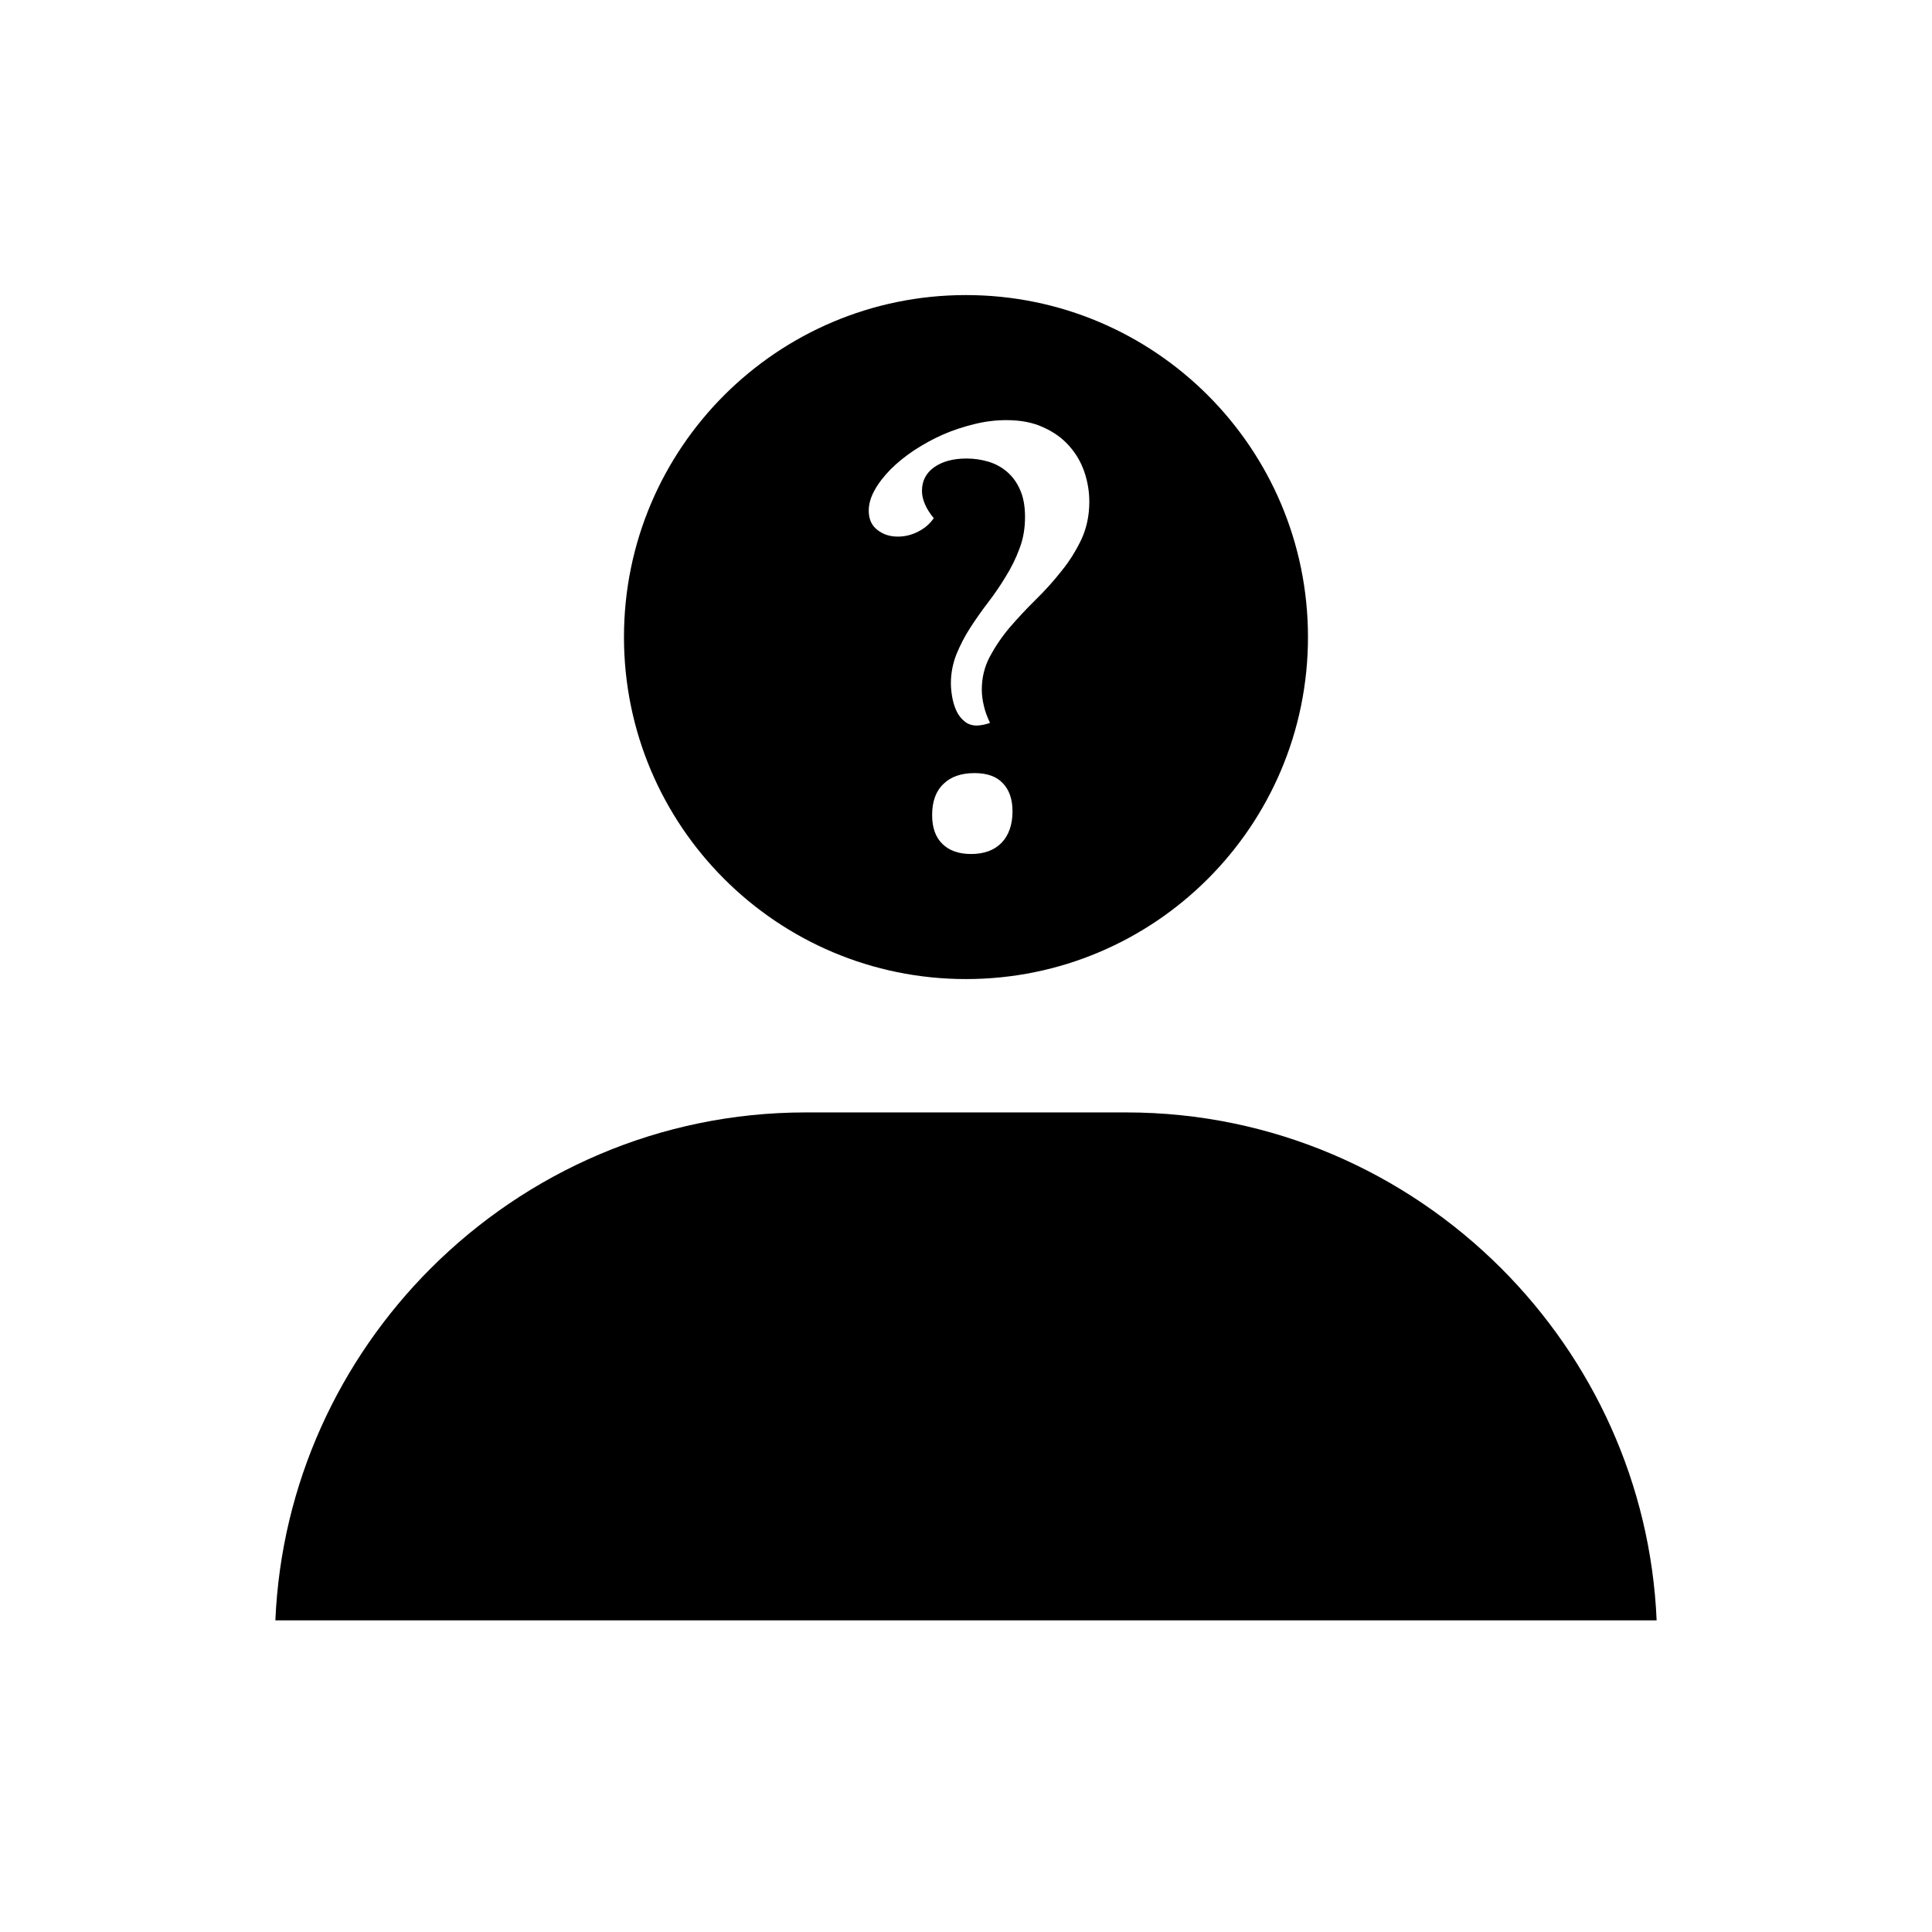
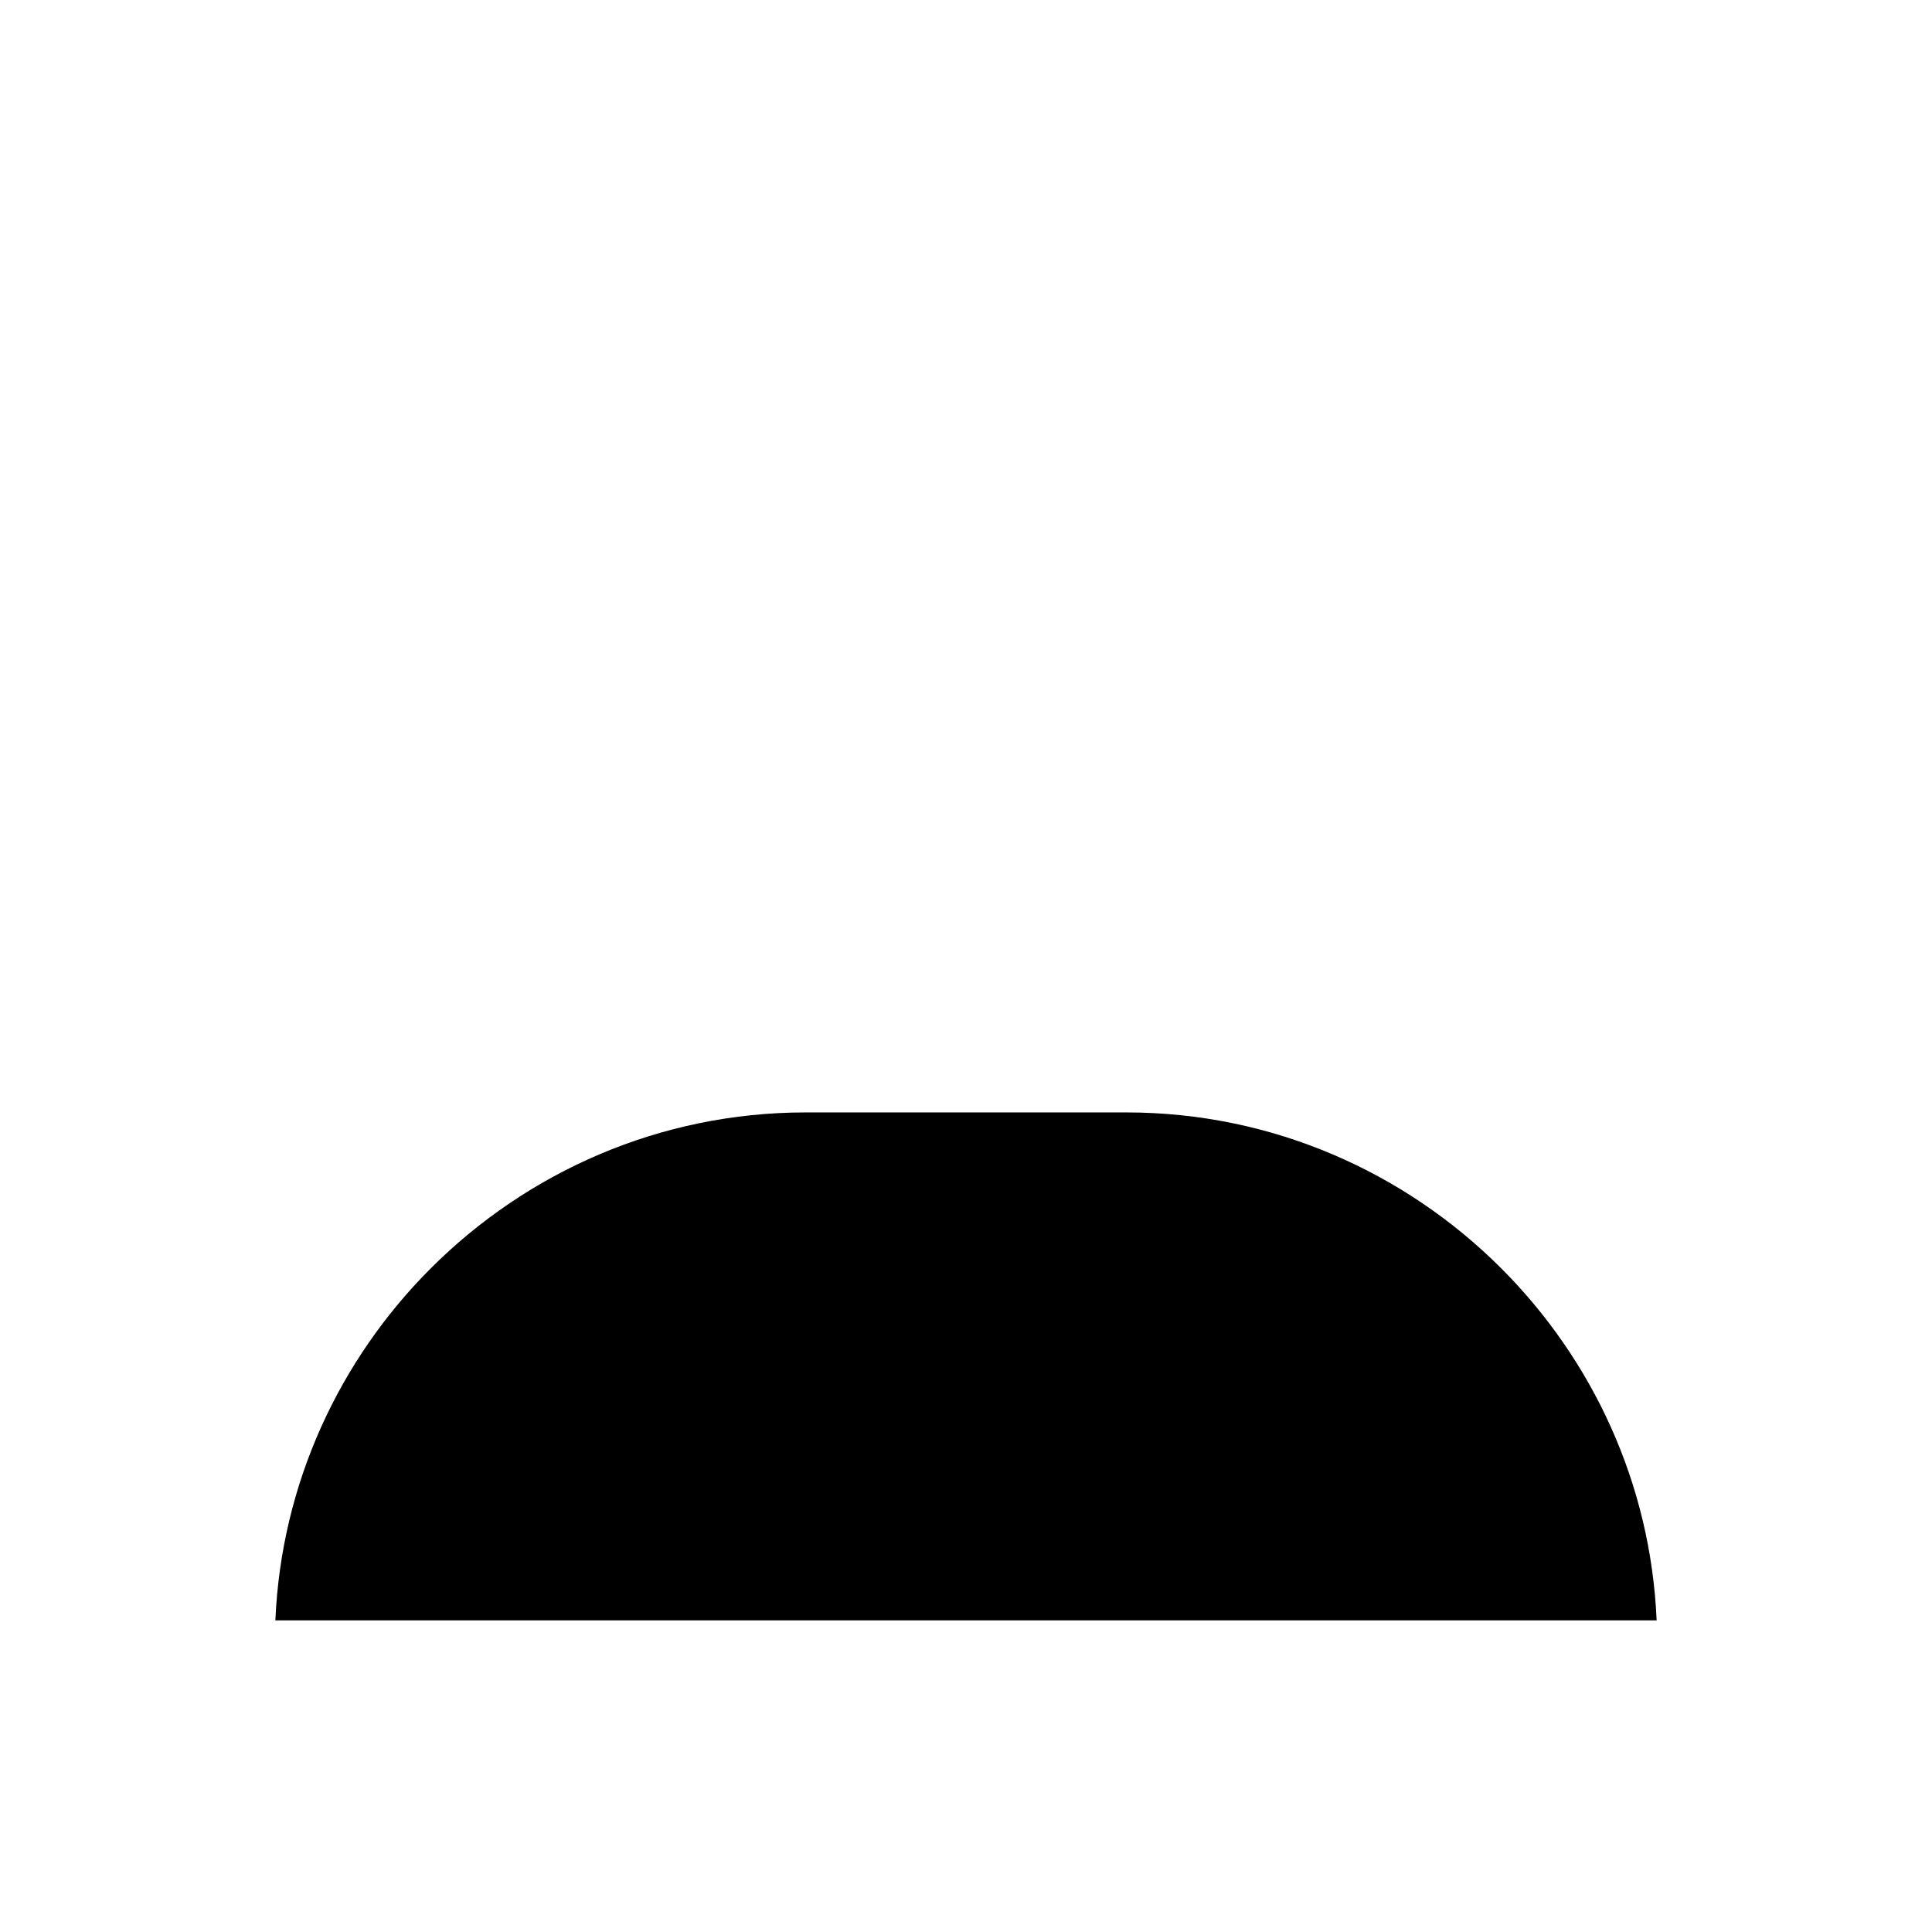
<svg xmlns="http://www.w3.org/2000/svg" fill="#000000" width="800px" height="800px" version="1.1" viewBox="144 144 512 512">
  <g fill-rule="evenodd">
-     <path d="m309.36 312.83c0 25.027 10.145 47.684 26.547 64.086 16.402 16.402 39.059 26.547 64.086 26.547s47.688-10.145 64.086-26.547c16.402-16.402 26.547-39.059 26.547-64.086s-10.145-47.684-26.547-64.086c-16.402-16.402-39.059-26.547-64.086-26.547s-47.688 10.145-64.086 26.547c-16.402 16.402-26.547 39.059-26.547 64.086zm77.973-27.949c-1.75 0.898-3.551 1.324-5.394 1.324-2.082 0-3.883-0.566-5.394-1.75-1.516-1.137-2.32-2.84-2.32-5.113 0-1.75 0.52-3.598 1.562-5.445 1.043-1.895 2.461-3.691 4.211-5.492 1.75-1.75 3.832-3.457 6.246-5.066 2.414-1.562 4.922-2.981 7.621-4.164 2.699-1.184 5.492-2.082 8.379-2.793 2.887-0.711 5.68-1.043 8.473-1.043 3.738 0 7.004 0.617 9.75 1.895 2.746 1.23 5.016 2.84 6.816 4.875 1.797 1.988 3.172 4.309 4.07 6.91 0.898 2.652 1.324 5.254 1.324 7.953 0 3.644-0.711 6.957-2.082 9.941-1.422 2.981-3.172 5.82-5.301 8.426-2.082 2.652-4.356 5.16-6.816 7.574-2.508 2.461-4.781 4.922-6.91 7.383-2.082 2.461-3.836 5.066-5.254 7.715-1.422 2.699-2.129 5.586-2.129 8.758 0 1.371 0.188 2.746 0.52 4.164 0.285 1.371 0.852 2.934 1.656 4.637-0.613 0.238-1.23 0.379-1.848 0.52-0.613 0.094-1.184 0.188-1.656 0.188-1.277 0-2.367-0.379-3.219-1.09-0.898-0.711-1.609-1.609-2.129-2.699s-0.898-2.32-1.137-3.598c-0.238-1.324-0.379-2.602-0.379-3.785 0-2.746 0.52-5.301 1.469-7.715 0.992-2.414 2.176-4.734 3.644-7.004 1.469-2.273 3.027-4.496 4.734-6.723 1.703-2.227 3.266-4.496 4.688-6.863 1.469-2.367 2.699-4.828 3.644-7.43 0.992-2.555 1.469-5.348 1.469-8.379 0-2.793-0.426-5.16-1.277-7.102-0.852-1.988-1.988-3.551-3.457-4.828-1.422-1.23-3.078-2.129-4.922-2.699-1.895-0.566-3.836-0.852-5.871-0.852-3.551 0-6.438 0.805-8.566 2.32-2.129 1.516-3.219 3.598-3.219 6.246 0 2.273 1.043 4.734 3.125 7.242-1.043 1.516-2.414 2.699-4.117 3.551zm14.91 63.996c3.359 0 5.871 0.898 7.527 2.699 1.703 1.75 2.555 4.262 2.555 7.43 0 3.551-0.992 6.344-2.887 8.332-1.941 1.988-4.637 2.981-8.094 2.981-3.266 0-5.82-0.898-7.621-2.699-1.797-1.75-2.699-4.309-2.699-7.621 0-3.598 0.996-6.344 2.981-8.234 1.988-1.941 4.734-2.887 8.234-2.887z" />
    <path d="m258.16 480.12c-24.16 24.16-39.633 57.004-41.184 93.289 119.73 0 254.51-0.004 366.05 0-1.551-36.285-17.023-69.129-41.184-93.289-25.492-25.492-60.652-41.316-99.32-41.316h-85.039c-38.668 0-73.828 15.824-99.32 41.316z" />
  </g>
</svg>